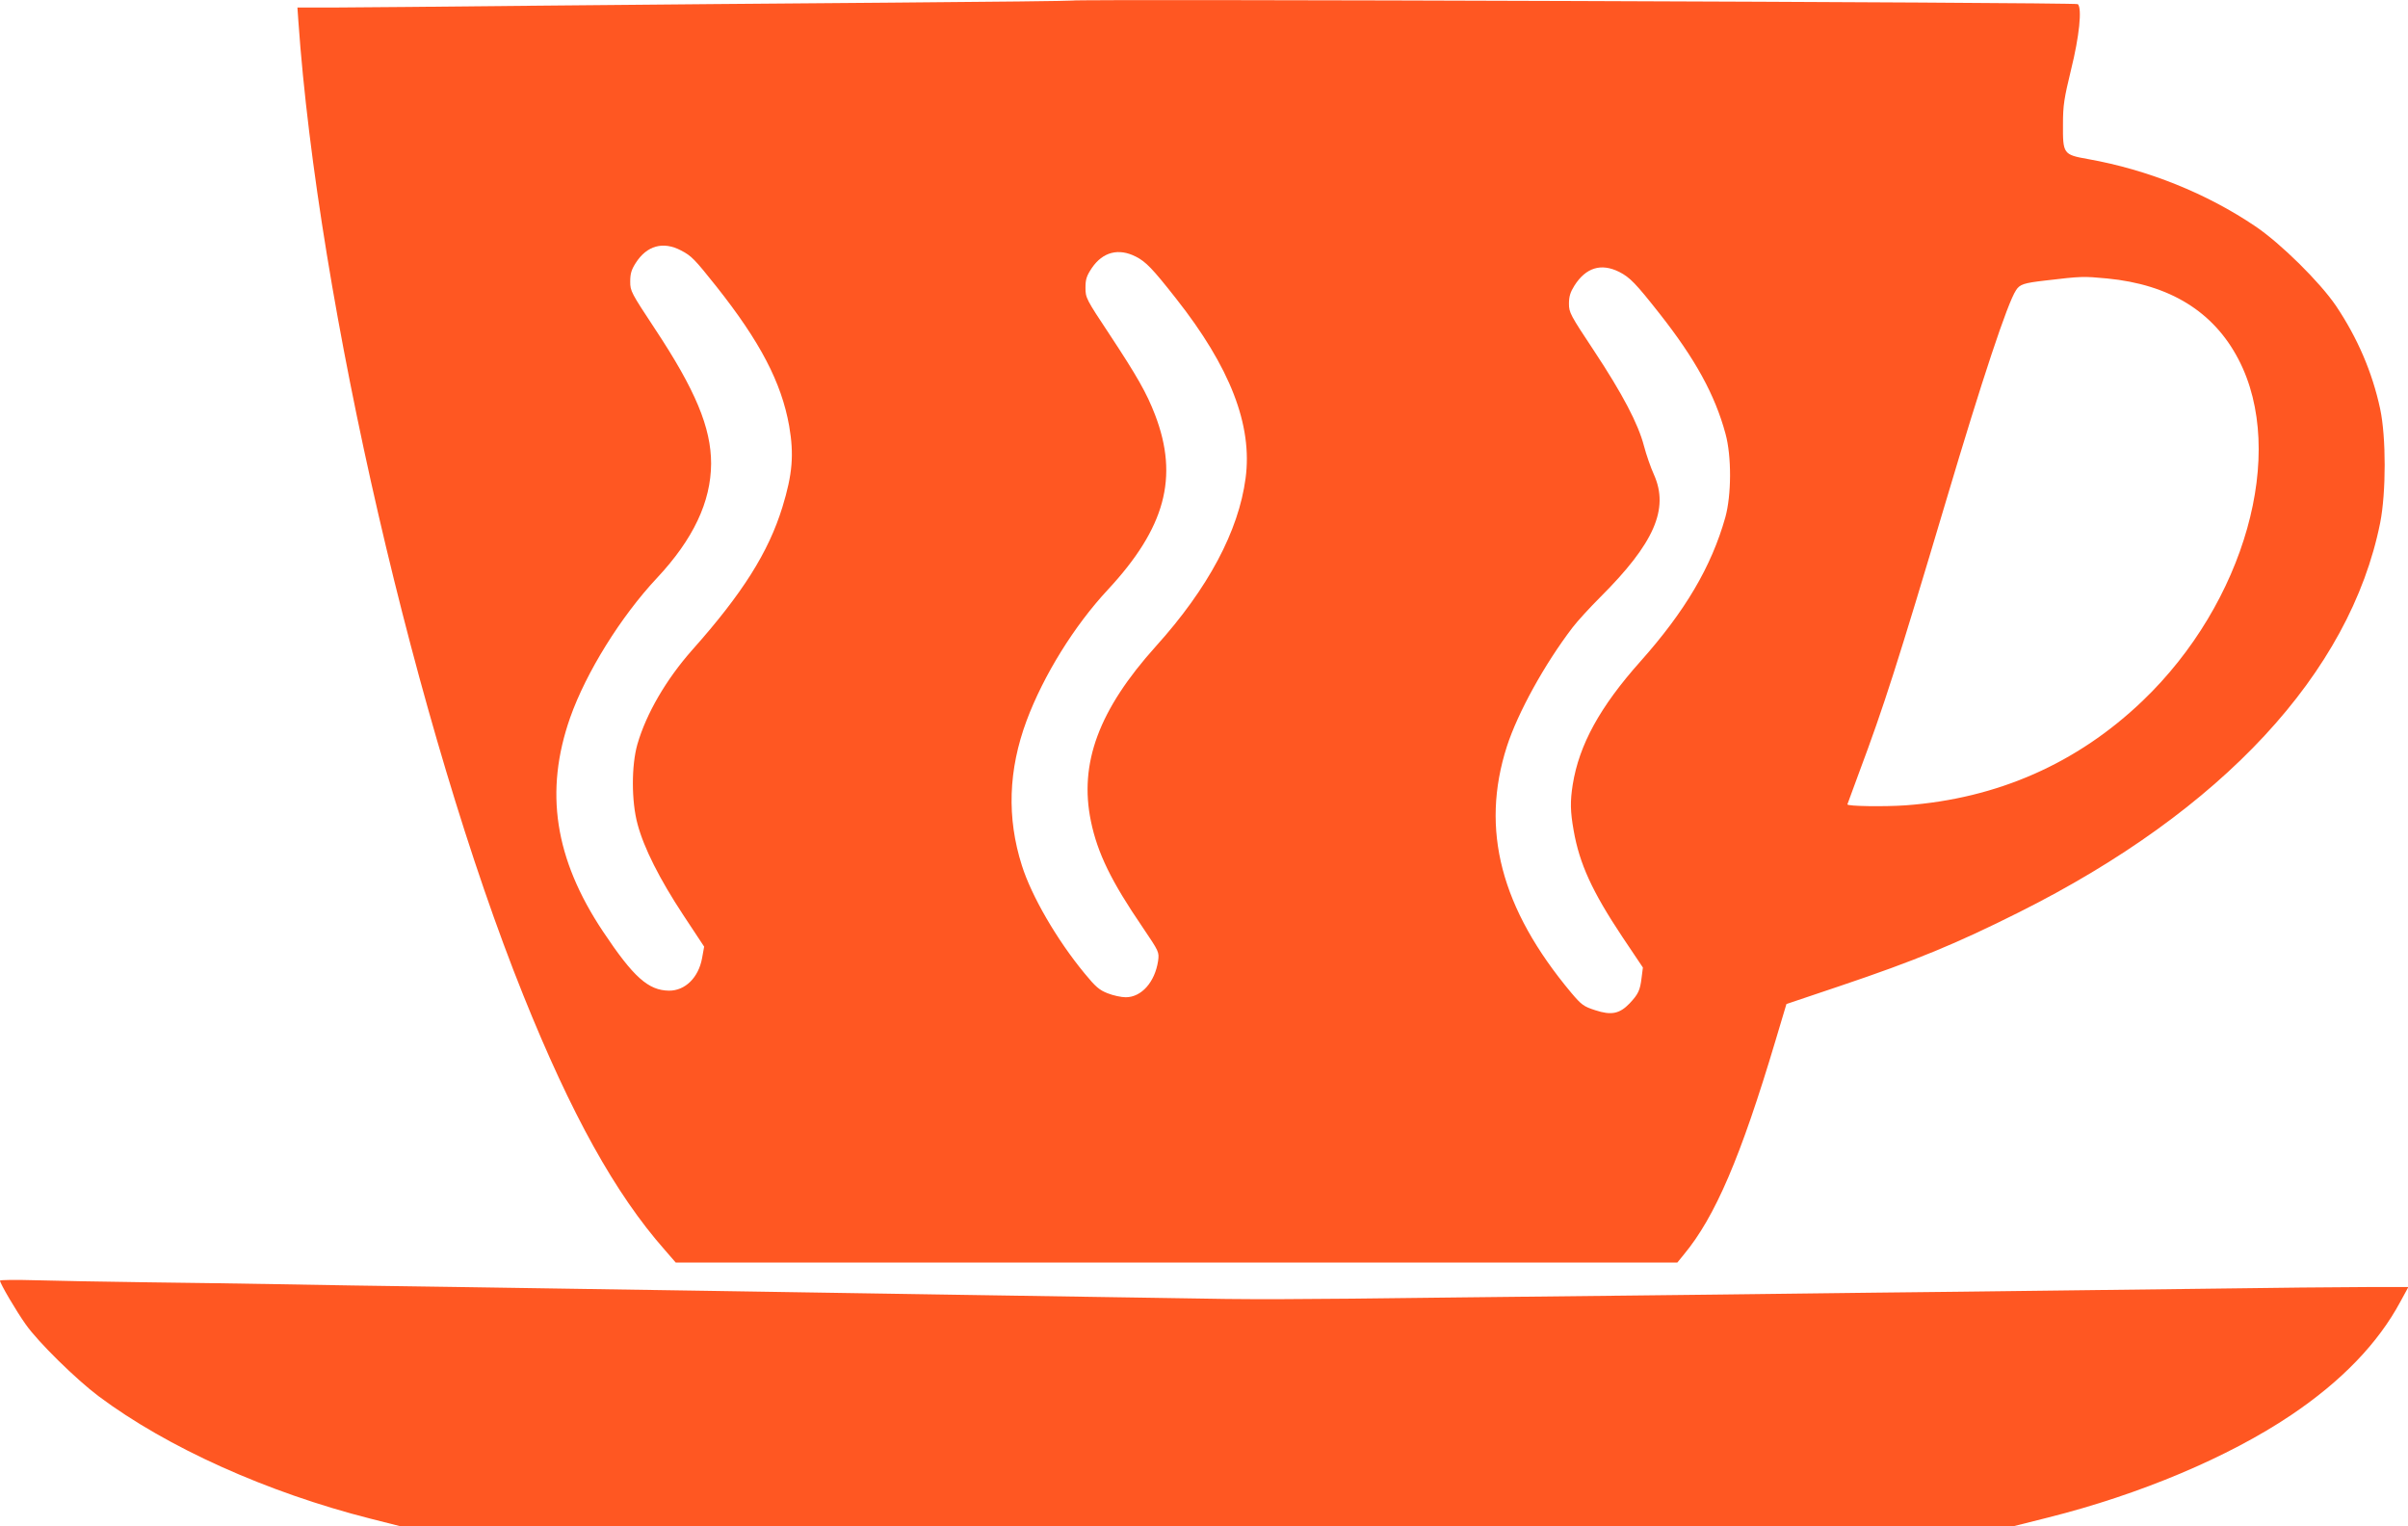
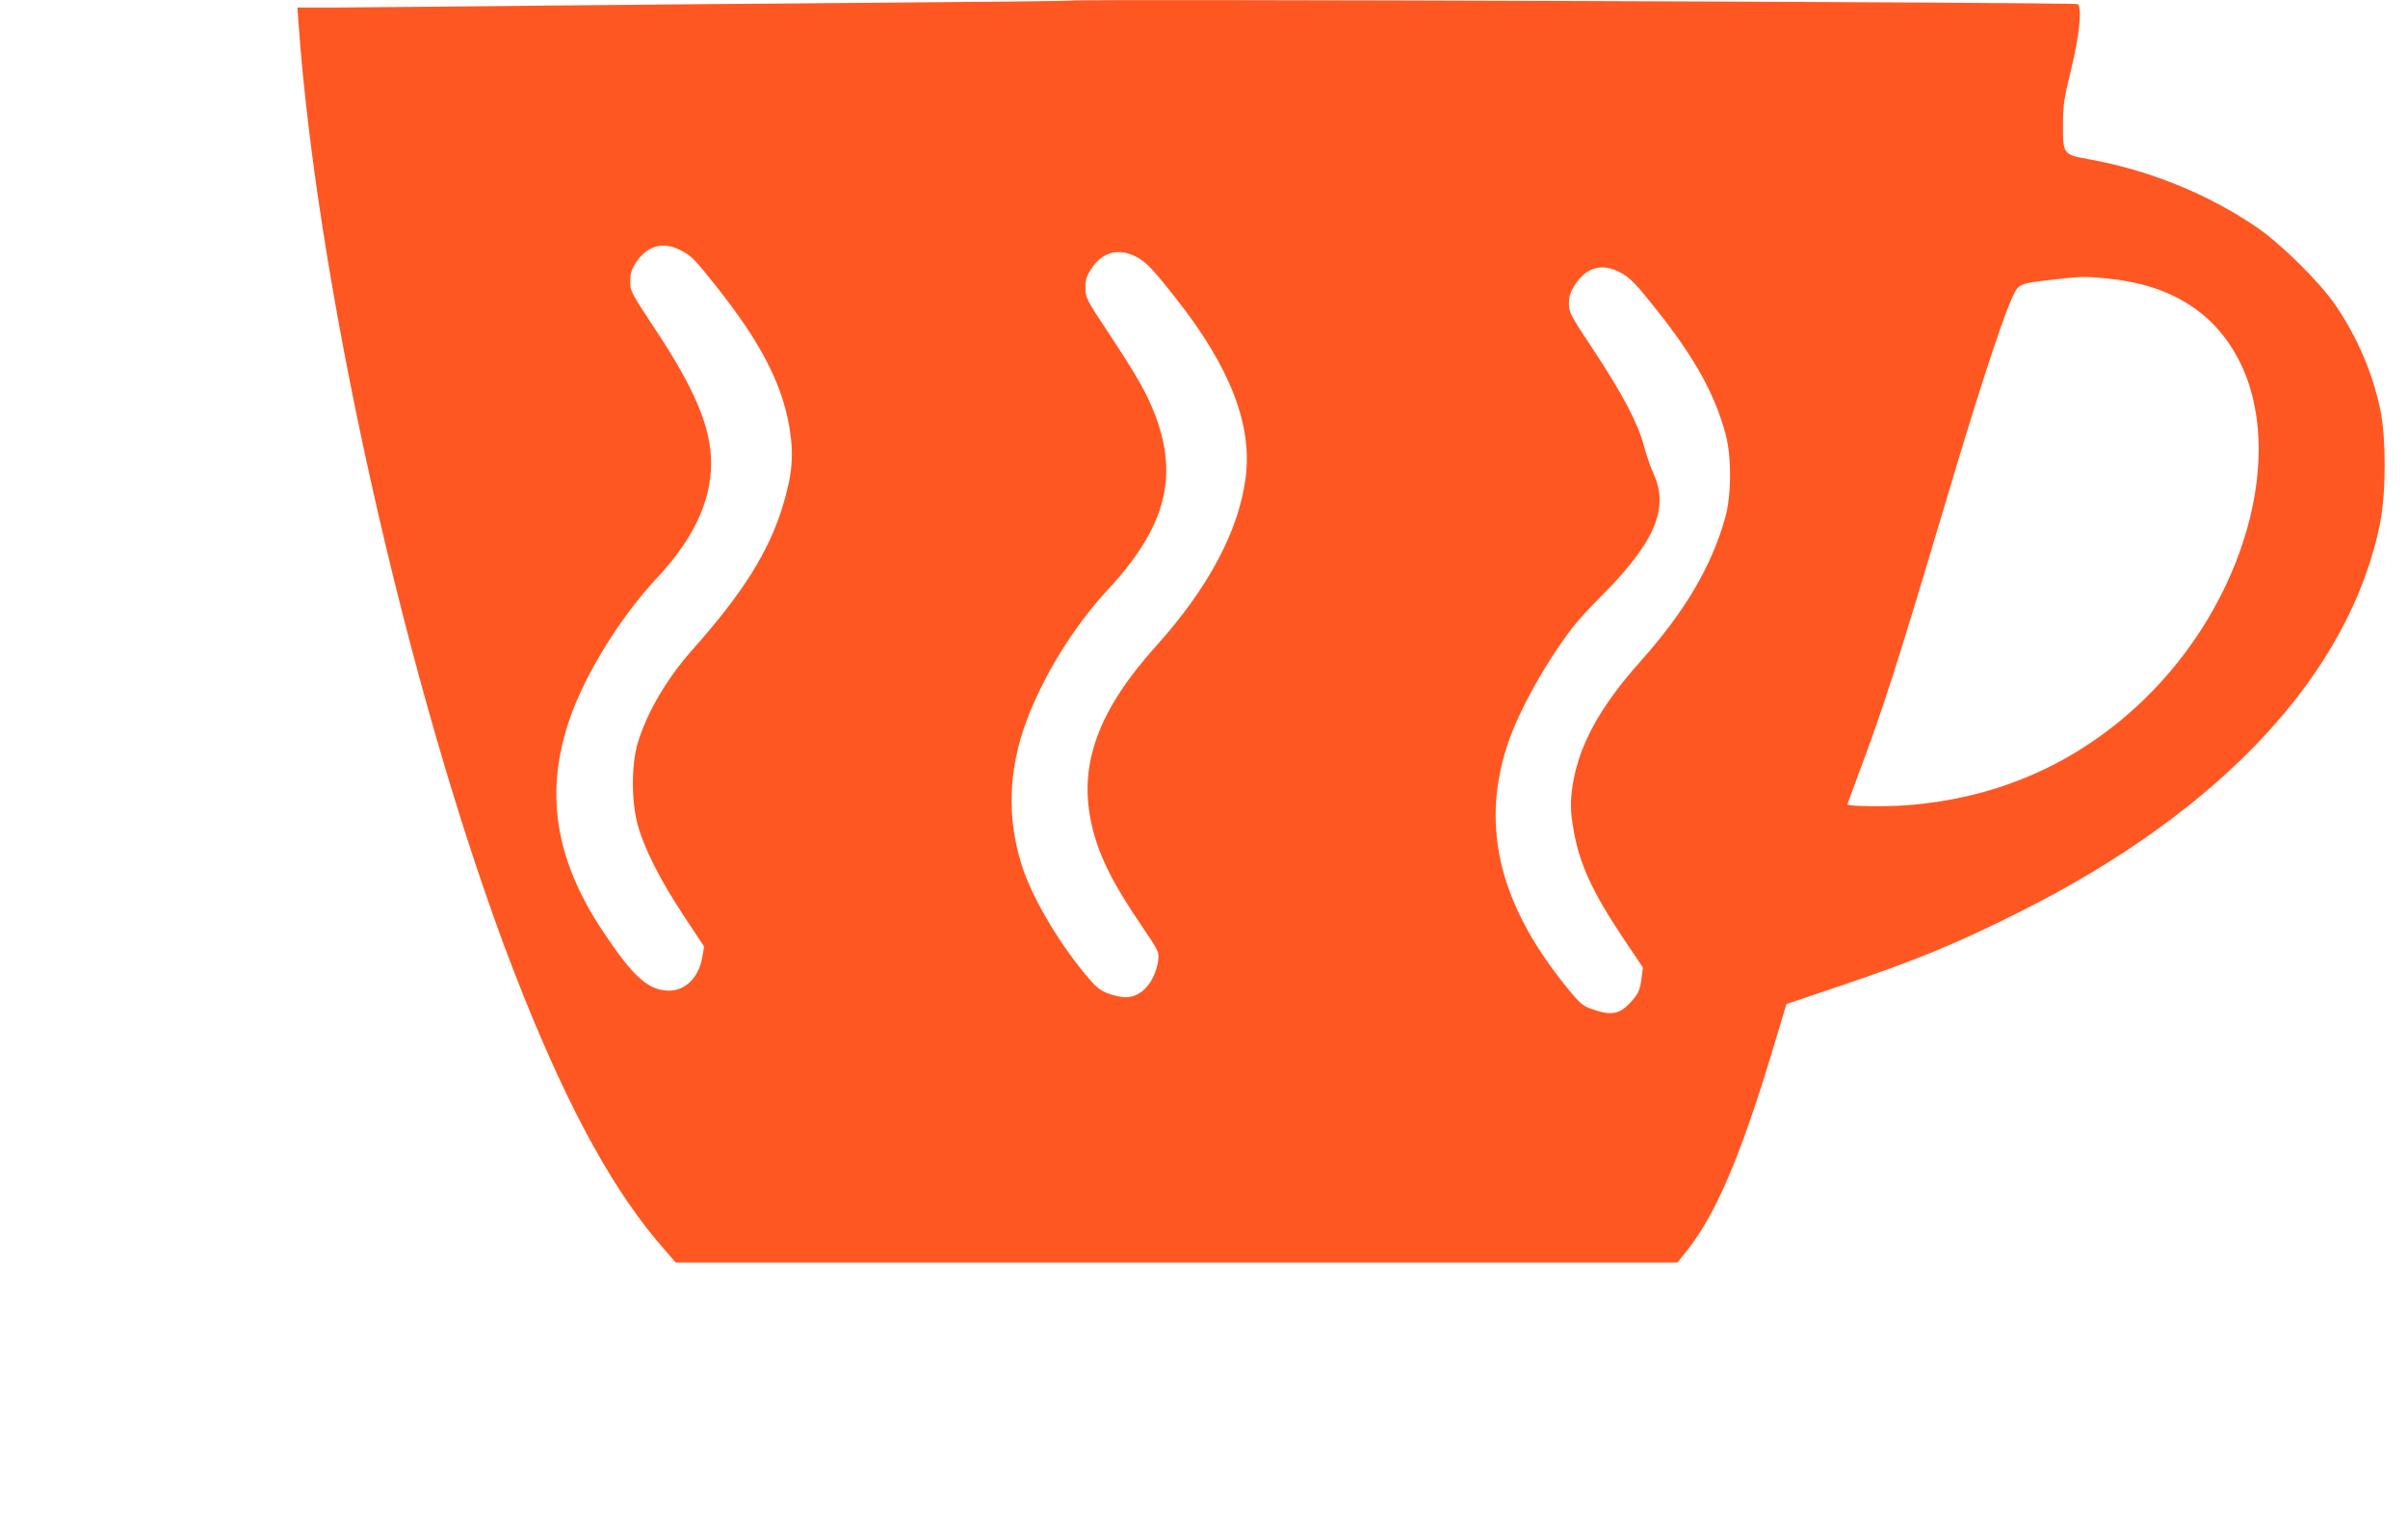
<svg xmlns="http://www.w3.org/2000/svg" version="1.0" width="1280pt" height="811pt" viewBox="0 0 1280 811" preserveAspectRatio="xMidYMid meet">
  <g transform="translate(0,811) scale(0.1,-0.1)" fill="#ff5722" stroke="none">
    <path d="M5700 8107 c-3 -2 -435 -7 -960 -11 -525 -4 -1364 -11 -1865 -16 -500 -5 -996 -10 -1102 -10 l-192 0 5 -72 c104 -1489 631 -3774 1196 -5178 254 -632 489 -1055 751 -1352 l59 -68 2662 0 2662 0 35 43 c166 200 302 517 487 1137 l58 194 285 96 c401 135 619 225 950 391 1082 541 1761 1273 1921 2070 32 162 32 456 0 606 -42 196 -121 378 -235 548 -86 126 -292 330 -428 422 -259 175 -571 301 -892 358 -129 23 -132 27 -131 185 0 101 6 137 43 290 44 177 59 326 36 348 -10 10 -5335 28 -5345 19z m-2080 -1328 c56 -29 72 -46 186 -189 235 -296 348 -513 389 -744 26 -152 18 -255 -36 -431 -74 -240 -212 -459 -480 -760 -138 -156 -244 -338 -291 -501 -32 -112 -32 -303 1 -424 33 -125 117 -292 243 -483 l111 -168 -11 -61 c-19 -104 -90 -173 -175 -173 -111 1 -190 72 -352 315 -257 386 -312 744 -174 1137 85 240 269 536 461 741 193 206 287 405 288 608 0 191 -83 391 -299 717 -126 191 -131 200 -131 250 0 42 6 63 29 99 59 93 146 117 241 67z m2418 -33 c53 -27 88 -63 213 -222 288 -365 408 -674 370 -956 -37 -280 -199 -585 -477 -893 -303 -337 -409 -622 -345 -930 35 -169 108 -319 274 -562 89 -132 89 -132 83 -180 -17 -112 -88 -193 -172 -193 -23 0 -66 9 -96 21 -44 17 -64 34 -123 106 -147 178 -282 411 -333 573 -81 254 -72 509 25 770 90 241 254 505 431 695 306 329 379 598 252 930 -45 117 -96 206 -241 426 -126 190 -129 196 -129 250 0 45 6 63 34 105 58 85 142 107 234 60z m2569 -81 c57 -29 88 -61 214 -221 190 -241 295 -432 351 -639 33 -119 32 -327 -1 -445 -74 -262 -214 -499 -451 -765 -215 -241 -326 -443 -360 -655 -14 -89 -13 -143 5 -244 31 -177 99 -325 258 -564 l110 -164 -7 -55 c-8 -66 -17 -86 -64 -136 -53 -55 -97 -64 -182 -36 -62 20 -73 28 -128 93 -374 447 -484 867 -342 1309 58 179 200 437 349 632 25 33 91 105 147 161 287 286 367 469 286 651 -17 37 -41 106 -53 152 -31 119 -114 277 -266 507 -126 190 -133 203 -133 250 0 38 7 61 29 96 61 96 142 121 238 73z m2594 -35 c332 -32 566 -176 698 -430 259 -496 34 -1295 -510 -1815 -347 -332 -771 -519 -1259 -555 -116 -8 -310 -5 -310 5 0 1 28 76 61 166 134 358 204 577 464 1449 192 646 326 1049 371 1117 20 32 42 39 155 52 195 23 202 23 330 11z" />
-     <path d="M0 1304 c0 -15 87 -163 137 -233 65 -93 269 -293 388 -382 364 -272 896 -511 1444 -650 l154 -39 4293 0 4292 0 179 45 c490 123 959 321 1291 544 268 180 463 382 582 604 l42 77 -204 0 c-111 0 -540 -4 -953 -10 -412 -5 -966 -12 -1230 -15 -264 -3 -653 -7 -865 -10 -212 -3 -596 -7 -855 -10 -258 -3 -670 -7 -915 -10 -973 -12 -1121 -12 -1545 -4 -242 4 -764 12 -1160 18 -396 6 -994 16 -1330 21 -335 5 -923 14 -1305 20 -382 5 -816 12 -965 15 -148 3 -457 7 -685 10 -228 3 -499 8 -602 11 -104 3 -188 2 -188 -2z" />
  </g>
</svg>